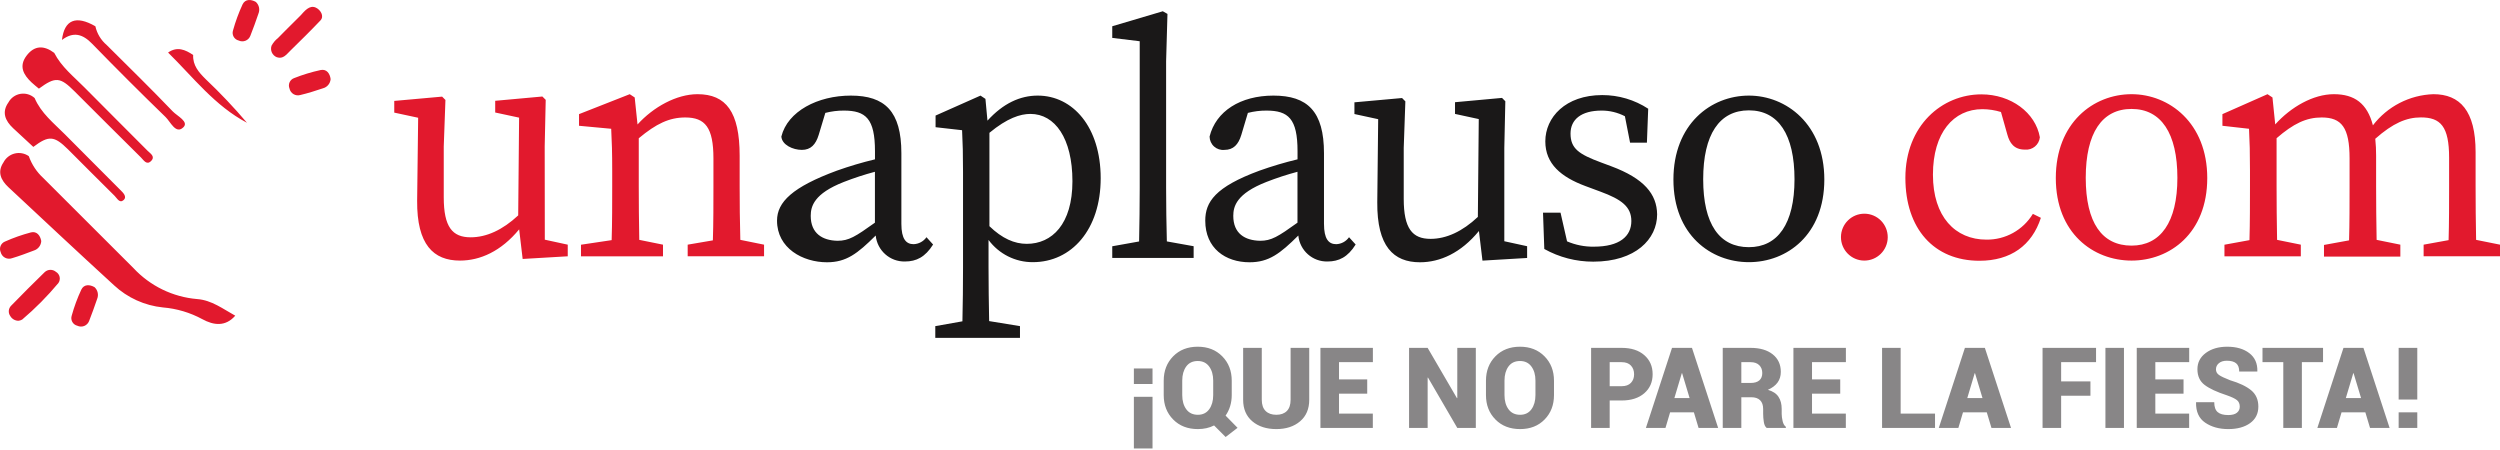
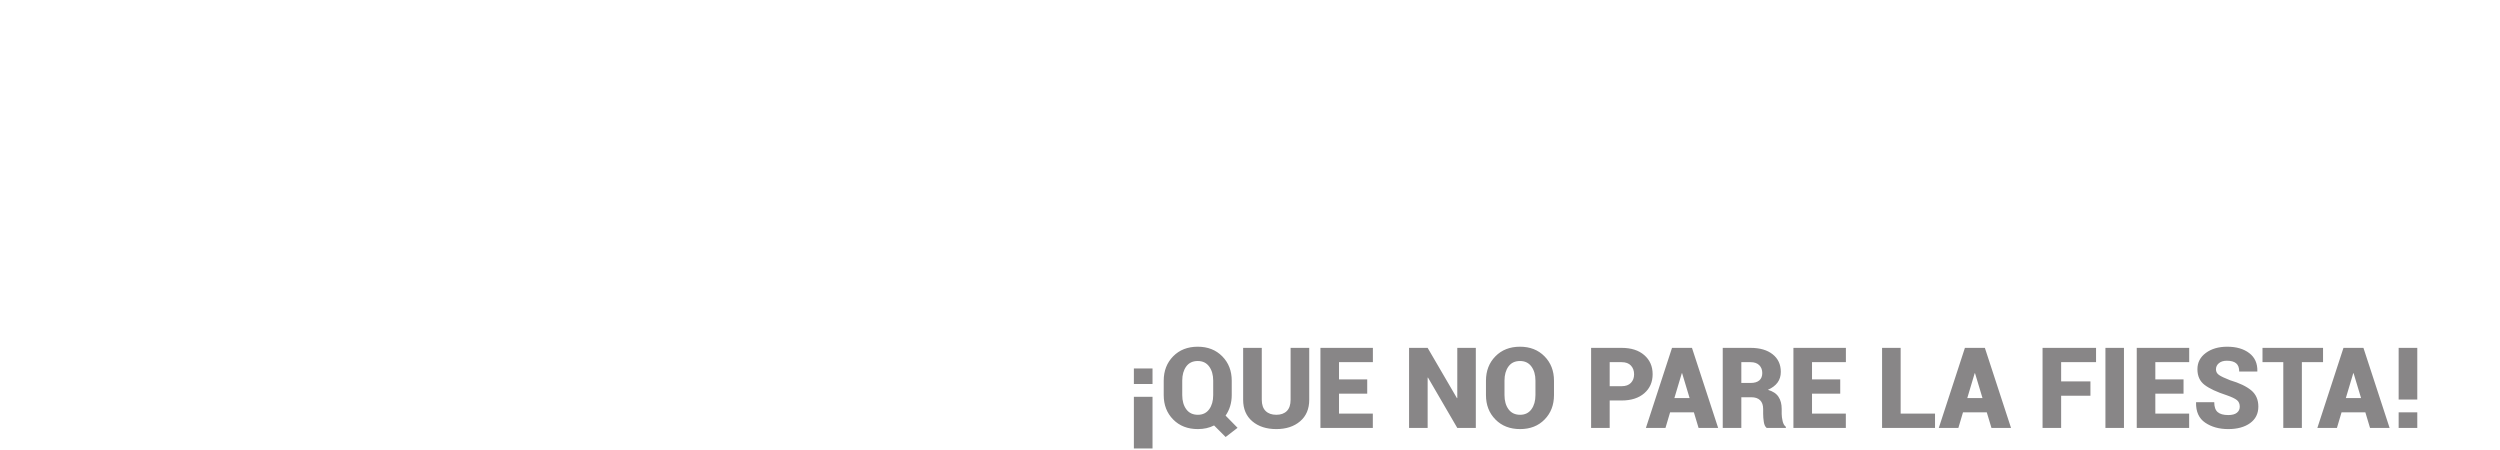
<svg xmlns="http://www.w3.org/2000/svg" width="222px" height="40px" viewBox="0 0 222 40" version="1.1">
  <title>logo/horizontal/light-bg/claim</title>
  <desc>Created with Sketch.</desc>
  <g id="logo/horizontal/light-bg/claim" stroke="none" stroke-width="1" fill="none" fill-rule="evenodd">
-     <path d="M165.569,18.976 C166.12,18.98 166.647,19.203 167.034,19.596 C167.42,19.99 167.635,20.521 167.631,21.073 C167.623,22.223 166.686,23.149 165.539,23.14 C164.392,23.132 163.469,22.193 163.477,21.043 C163.486,19.893 164.422,18.968 165.569,18.976 Z M176.395,21.279 C178.077,21.301 179.645,20.431 180.519,18.991 L181.23,19.342 C180.434,21.796 178.547,23.156 175.774,23.156 C171.735,23.156 169.198,20.311 169.198,15.795 C169.198,11.154 172.446,8.379 175.95,8.379 C178.577,8.379 180.759,10.005 181.14,12.192 C181.071,12.86 180.48,13.347 179.813,13.286 C178.842,13.286 178.457,12.694 178.252,11.952 L177.686,9.945 C177.152,9.782 176.598,9.698 176.04,9.694 C173.472,9.694 171.645,11.786 171.645,15.514 C171.645,19.242 173.622,21.279 176.395,21.279 Z M189.283,8.364 C192.611,8.364 196.004,10.903 196.004,15.81 C196.004,20.717 192.676,23.14 189.283,23.14 C185.889,23.14 182.556,20.717 182.556,15.81 C182.556,10.903 185.889,8.364 189.283,8.364 Z M189.283,21.811 C191.845,21.811 193.352,19.749 193.352,15.79 C193.352,11.831 191.91,9.674 189.283,9.674 C186.655,9.674 185.214,11.806 185.214,15.79 C185.214,19.774 186.655,21.811 189.283,21.811 Z M219.878,21.299 L222,21.726 L222,22.759 L215.218,22.759 L215.218,21.726 L217.435,21.324 C217.481,19.854 217.481,17.922 217.481,16.558 L217.481,14.004 C217.481,11.224 216.72,10.426 214.978,10.426 C213.697,10.426 212.496,10.933 210.924,12.323 C210.976,12.823 211.001,13.325 210.999,13.828 L210.999,16.553 C210.999,17.912 211.014,19.834 211.044,21.299 L213.151,21.726 L213.151,22.784 L206.37,22.784 L206.37,21.751 L208.597,21.344 C208.642,19.874 208.642,17.942 208.642,16.578 L208.642,14.069 C208.642,11.319 207.931,10.431 206.164,10.431 C204.798,10.431 203.662,10.973 202.16,12.273 L202.16,16.553 C202.16,17.872 202.175,19.794 202.205,21.299 L204.313,21.726 L204.313,22.764 L197.531,22.764 L197.531,21.731 L199.753,21.324 C199.798,19.839 199.798,17.882 199.798,16.558 L199.798,15.163 C199.798,13.537 199.773,12.619 199.713,11.435 L197.351,11.169 L197.351,10.135 L201.355,8.364 L201.795,8.655 L202.04,11.048 C203.437,9.498 205.414,8.364 207.25,8.364 C209.087,8.364 210.213,9.192 210.714,11.129 C212.002,9.449 213.972,8.435 216.084,8.364 C218.446,8.364 219.833,9.839 219.833,13.507 L219.833,16.553 C219.833,17.912 219.848,19.834 219.878,21.299 Z M48.369,13 L48.379,21.284 L50.416,21.726 L50.416,22.759 L46.412,22.995 L46.101,20.366 C44.495,22.318 42.633,23.14 40.846,23.14 C38.489,23.14 37.012,21.726 37.042,17.822 L37.132,10.456 L35.01,10 L35.01,8.961 L39.26,8.58 L39.555,8.876 L39.405,13.01 L39.405,17.526 C39.405,20.155 40.17,21.073 41.792,21.073 C43.198,21.073 44.63,20.421 46.016,19.127 L46.096,10.446 L43.974,9.99 L43.974,8.951 L48.163,8.57 L48.459,8.866 L48.369,13 Z M65.681,16.558 C65.681,17.912 65.696,19.834 65.741,21.299 L67.848,21.726 L67.848,22.759 L61.066,22.759 L61.066,21.726 L63.303,21.344 C63.353,19.874 63.353,17.942 63.353,16.578 L63.353,14.069 C63.353,11.319 62.618,10.431 60.851,10.431 C59.444,10.431 58.278,10.978 56.722,12.278 L56.722,16.553 C56.722,17.872 56.737,19.794 56.767,21.299 L58.874,21.726 L58.874,22.764 L51.592,22.764 L51.592,21.731 L54.314,21.324 C54.364,19.839 54.364,17.882 54.364,16.558 L54.364,15.163 C54.364,13.537 54.334,12.619 54.274,11.435 L51.417,11.169 L51.417,10.135 L55.921,8.364 L56.361,8.655 L56.612,11.053 C58.018,9.498 60.08,8.364 61.937,8.364 C64.469,8.364 65.681,9.929 65.681,13.828 L65.681,16.558 Z M11.852,23.808 C13.332,25.396 15.348,26.376 17.508,26.557 C18.804,26.653 19.81,27.44 20.891,28.033 C20.016,29.031 18.97,28.891 17.969,28.344 C16.885,27.756 15.692,27.401 14.465,27.3 C12.844,27.134 11.321,26.443 10.126,25.333 C6.978,22.453 3.87,19.538 0.752,16.628 C0.091,16.011 -0.269,15.278 0.306,14.425 C0.509,14.028 0.874,13.739 1.306,13.632 C1.738,13.525 2.195,13.611 2.558,13.868 C2.823,14.611 3.264,15.278 3.845,15.81 C6.514,18.466 9.183,21.132 11.852,23.808 Z M2.959,13.045 L1.162,11.38 C0.461,10.722 0.136,9.96 0.747,9.097 C0.967,8.692 1.361,8.411 1.815,8.334 C2.269,8.258 2.733,8.395 3.074,8.705 C3.649,10.05 4.76,10.923 5.761,11.926 C7.393,13.582 9.05,15.213 10.681,16.864 C10.922,17.104 11.317,17.466 10.967,17.772 C10.616,18.078 10.391,17.601 10.181,17.395 C8.794,16.031 7.423,14.641 6.042,13.266 C4.806,12.042 4.33,12.017 2.959,13.045 Z M2.804,7.32 C2.088,6.643 1.652,5.89 2.353,4.952 C3.054,4.014 3.91,4.014 4.816,4.696 C5.456,5.946 6.547,6.799 7.498,7.762 C9.36,9.649 11.242,11.51 13.104,13.387 C13.339,13.627 13.819,13.888 13.419,14.295 C13.019,14.701 12.753,14.214 12.518,13.984 C10.541,12.042 8.589,10.065 6.622,8.113 C5.331,6.824 4.921,6.799 3.454,7.872 C3.239,7.692 3.014,7.516 2.804,7.32 Z M8.194,3.898 C7.338,3.01 6.512,2.785 5.501,3.547 C5.711,1.766 6.737,1.33 8.469,2.333 C8.614,2.981 8.965,3.564 9.47,3.994 C11.432,5.946 13.414,7.882 15.336,9.889 C15.741,10.311 16.812,10.813 16.272,11.314 C15.611,11.947 15.146,10.823 14.7,10.391 C12.501,8.26 10.333,6.096 8.194,3.898 Z M18.259,7.024 C19.553,8.249 20.78,9.544 21.932,10.903 C19.07,9.393 17.153,6.854 14.926,4.666 C15.731,4.099 16.452,4.41 17.153,4.882 C17.108,5.81 17.663,6.432 18.259,7.024 Z M28.454,1.816 C27.588,2.729 26.687,3.612 25.786,4.496 C25.426,4.847 25.141,5.268 24.585,5.083 C24.177,4.923 23.969,4.468 24.115,4.054 C24.256,3.794 24.448,3.565 24.68,3.382 L25.361,2.694 C25.801,2.253 26.237,1.811 26.682,1.38 C27.032,1.003 27.473,0.411 28.048,0.677 C28.454,0.863 28.819,1.43 28.454,1.816 Z M4.966,24.139 C5.134,24.235 5.253,24.398 5.295,24.587 C5.337,24.776 5.297,24.974 5.186,25.132 C4.21,26.303 3.135,27.388 1.973,28.374 C1.874,28.431 1.765,28.469 1.652,28.484 C1.348,28.489 1.064,28.327 0.912,28.063 C0.709,27.779 0.743,27.389 0.992,27.144 C1.973,26.134 2.964,25.142 3.965,24.169 C4.242,23.905 4.673,23.892 4.966,24.139 Z M3.009,22.247 C2.373,22.488 1.712,22.739 1.062,22.93 C0.858,23.003 0.633,22.986 0.443,22.884 C0.252,22.782 0.113,22.603 0.061,22.393 C-0.017,22.218 -0.02,22.018 0.051,21.84 C0.123,21.663 0.264,21.521 0.441,21.45 C1.187,21.117 1.959,20.845 2.749,20.637 C3.264,20.511 3.574,20.903 3.664,21.404 C3.644,21.796 3.382,22.132 3.009,22.247 Z M8.629,26.537 C8.394,27.205 8.169,27.867 7.909,28.514 C7.831,28.712 7.674,28.869 7.477,28.947 C7.28,29.024 7.059,29.017 6.868,28.926 C6.679,28.881 6.517,28.758 6.422,28.589 C6.327,28.419 6.307,28.218 6.367,28.033 C6.586,27.237 6.873,26.462 7.223,25.714 C7.453,25.238 7.954,25.248 8.394,25.499 C8.681,25.762 8.775,26.176 8.629,26.537 Z M22.948,1.214 C22.718,1.876 22.488,2.544 22.228,3.186 C22.151,3.383 21.996,3.54 21.799,3.618 C21.603,3.696 21.383,3.689 21.192,3.597 C21.003,3.552 20.842,3.43 20.747,3.261 C20.652,3.091 20.631,2.889 20.691,2.704 C20.911,1.91 21.196,1.134 21.542,0.386 C21.777,-0.09 22.273,-0.08 22.718,0.17 C23.007,0.435 23.099,0.852 22.948,1.214 Z M28.674,7.842 C28.033,8.058 27.343,8.279 26.662,8.439 C26.458,8.497 26.239,8.466 26.058,8.356 C25.877,8.246 25.75,8.065 25.706,7.857 C25.634,7.68 25.637,7.481 25.716,7.306 C25.794,7.131 25.941,6.997 26.122,6.934 C26.888,6.631 27.678,6.391 28.484,6.217 C29.004,6.116 29.295,6.523 29.36,7.024 C29.329,7.416 29.054,7.745 28.674,7.842 Z" id="red" fill="#E2192D" />
-     <path d="M81.129,21.683 C81.584,21.667 82.007,21.439 82.271,21.065 L82.859,21.713 C82.156,22.833 81.363,23.22 80.366,23.22 C79.033,23.255 77.898,22.25 77.762,20.914 C76.142,22.526 75.149,23.29 73.439,23.29 C71.289,23.29 69,22.049 69,19.593 C69,17.936 70.381,16.605 74.316,15.153 C75.425,14.759 76.554,14.424 77.698,14.149 L77.698,13.426 C77.698,10.528 76.875,9.82 74.935,9.82 C74.38,9.817 73.827,9.887 73.289,10.025 L72.7,11.979 C72.436,12.838 71.997,13.31 71.204,13.31 C70.411,13.31 69.439,12.868 69.384,12.125 C69.943,9.88 72.616,8.489 75.553,8.489 C78.575,8.489 80.042,9.88 80.042,13.607 L80.042,19.88 C80.042,21.211 80.455,21.683 81.129,21.683 Z M71.992,19.171 L71.992,19.166 C71.992,20.738 73.045,21.356 74.371,21.381 C75.374,21.381 75.957,21.015 77.693,19.774 L77.693,15.254 C76.756,15.503 75.833,15.805 74.93,16.158 C72.287,17.193 71.992,18.318 71.992,19.171 Z M92.15,8.489 C95.262,8.489 97.741,11.271 97.741,15.826 C97.741,20.382 95.157,23.28 91.716,23.28 C90.168,23.289 88.707,22.556 87.782,21.306 L87.782,23.727 C87.782,25.309 87.806,26.916 87.836,28.513 L90.574,28.96 L90.574,30 L83.054,30 L83.054,28.96 L85.463,28.533 C85.499,26.953 85.517,25.371 85.517,23.787 L85.517,15.294 C85.517,13.667 85.492,12.748 85.433,11.562 L83.079,11.296 L83.079,10.262 L87.068,8.489 L87.507,8.78 L87.687,10.714 C89.083,9.177 90.589,8.489 92.15,8.489 Z M91.178,21.653 C93.412,21.653 95.232,19.91 95.232,16.093 C95.232,12.276 93.676,10.116 91.502,10.116 C90.604,10.116 89.447,10.483 87.861,11.793 L87.861,20.086 C88.993,21.18 90.081,21.653 91.178,21.653 Z M103.551,16.69 C103.551,18.267 103.576,19.855 103.616,21.437 L105.995,21.864 L105.995,22.903 L98.768,22.903 L98.768,21.869 L101.152,21.442 C101.182,19.86 101.207,18.272 101.207,16.69 L101.207,3.662 L98.768,3.366 L98.768,2.331 L103.257,1 L103.671,1.236 L103.551,5.44 L103.551,16.69 Z M118.657,21.683 C119.111,21.668 119.532,21.439 119.794,21.065 L120.382,21.713 C119.684,22.833 118.886,23.22 117.889,23.22 C116.557,23.255 115.423,22.25 115.291,20.914 C113.67,22.526 112.672,23.29 110.962,23.29 C108.817,23.29 107.027,22.049 107.027,19.593 C107.027,17.936 107.905,16.605 111.844,15.153 C112.951,14.758 114.078,14.423 115.221,14.149 L115.221,13.426 C115.221,10.528 114.398,9.82 112.458,9.82 C111.903,9.817 111.35,9.887 110.812,10.025 L110.229,11.979 C109.969,12.838 109.525,13.31 108.732,13.31 C108.397,13.346 108.063,13.237 107.812,13.012 C107.56,12.786 107.415,12.464 107.411,12.125 C107.969,9.88 110.144,8.489 113.081,8.489 C116.098,8.489 117.57,9.88 117.57,13.607 L117.57,19.88 C117.57,21.211 117.979,21.683 118.657,21.683 Z M109.515,19.171 L109.515,19.166 C109.515,20.738 110.548,21.356 111.899,21.381 C112.897,21.381 113.485,21.015 115.216,19.774 L115.216,15.254 C114.279,15.503 113.356,15.805 112.453,16.158 C109.81,17.193 109.515,18.318 109.515,19.171 Z M133.583,13.129 L133.583,21.422 L135.608,21.864 L135.608,22.908 L131.643,23.144 L131.329,20.512 C129.728,22.466 127.873,23.29 126.093,23.29 C123.739,23.29 122.273,21.874 122.302,17.966 L122.382,10.583 L120.273,10.126 L120.273,9.086 L124.502,8.705 L124.796,9.001 L124.651,13.139 L124.651,17.66 C124.651,20.291 125.414,21.211 127.03,21.211 C128.432,21.211 129.858,20.558 131.234,19.262 L131.314,10.573 L129.205,10.116 L129.205,9.076 L133.379,8.694 L133.673,8.991 L133.583,13.129 Z M143.074,14.762 C146.011,15.857 147.128,17.243 147.153,19.036 C147.153,21.226 145.243,23.235 141.483,23.235 C139.962,23.239 138.465,22.852 137.134,22.11 L137.019,18.885 L138.575,18.885 L139.154,21.432 C139.908,21.757 140.722,21.918 141.543,21.904 C143.807,21.904 144.864,20.99 144.864,19.629 C144.864,18.353 143.981,17.705 142.131,17.022 L140.78,16.52 C138.635,15.721 137.224,14.561 137.224,12.552 C137.224,10.422 139.014,8.443 142.276,8.443 C143.725,8.44 145.144,8.86 146.36,9.654 L146.246,12.667 L144.75,12.667 L144.291,10.322 C143.651,9.99 142.941,9.817 142.221,9.82 C140.401,9.82 139.463,10.618 139.463,11.859 C139.463,13.19 140.201,13.697 142.196,14.435 L143.074,14.762 Z M155.302,8.489 C158.619,8.489 162,11.03 162,15.942 C162,20.854 158.684,23.28 155.302,23.28 C151.921,23.28 148.6,20.854 148.6,15.942 C148.6,11.03 151.921,8.489 155.302,8.489 Z M155.302,21.949 C157.856,21.949 159.352,19.885 159.352,15.922 C159.352,11.959 157.921,9.799 155.302,9.799 C152.684,9.799 151.243,11.934 151.243,15.922 C151.243,19.91 152.684,21.949 155.302,21.949 Z" id="black" fill="#1A1818" fill-rule="nonzero" />
    <path d="M102.344,39.826 L100.688,39.826 L100.688,35.236 L102.344,35.236 L102.344,39.826 Z M102.344,34.099 L100.688,34.099 L100.688,32.717 L102.344,32.717 L102.344,34.099 Z M109.378,35.085 C109.378,35.433 109.33,35.761 109.236,36.069 C109.142,36.376 109.006,36.656 108.831,36.906 L109.895,37.99 L108.836,38.806 L107.81,37.78 C107.599,37.888 107.372,37.968 107.131,38.022 C106.891,38.076 106.637,38.103 106.37,38.103 C105.468,38.103 104.737,37.819 104.177,37.25 C103.617,36.682 103.338,35.961 103.338,35.085 L103.338,33.806 C103.338,32.933 103.617,32.212 104.175,31.643 C104.733,31.073 105.462,30.788 106.36,30.788 C107.252,30.788 107.978,31.073 108.538,31.643 C109.098,32.212 109.378,32.933 109.378,33.806 L109.378,35.085 Z M107.732,33.796 C107.732,33.288 107.612,32.871 107.373,32.546 C107.134,32.22 106.796,32.058 106.36,32.058 C105.914,32.058 105.573,32.22 105.337,32.543 C105.101,32.867 104.983,33.285 104.983,33.796 L104.983,35.085 C104.983,35.599 105.103,36.019 105.342,36.345 C105.581,36.67 105.924,36.833 106.37,36.833 C106.803,36.833 107.138,36.67 107.376,36.345 C107.613,36.019 107.732,35.599 107.732,35.085 L107.732,33.796 Z M116.26,30.891 L116.26,35.5 C116.26,36.314 115.99,36.951 115.449,37.412 C114.909,37.872 114.204,38.103 113.335,38.103 C112.46,38.103 111.75,37.872 111.206,37.412 C110.663,36.951 110.391,36.314 110.391,35.5 L110.391,30.891 L112.046,30.891 L112.046,35.5 C112.046,35.939 112.16,36.271 112.388,36.496 C112.616,36.721 112.932,36.833 113.335,36.833 C113.736,36.833 114.047,36.722 114.27,36.499 C114.493,36.276 114.605,35.943 114.605,35.5 L114.605,30.891 L116.26,30.891 Z M121.409,34.958 L118.904,34.958 L118.904,36.73 L121.907,36.73 L121.907,38 L117.254,38 L117.254,30.891 L121.912,30.891 L121.912,32.16 L118.904,32.16 L118.904,33.688 L121.409,33.688 L121.409,34.958 Z M131.053,38 L129.407,38 L126.805,33.527 L126.775,33.537 L126.775,38 L125.125,38 L125.125,30.891 L126.775,30.891 L129.378,35.358 L129.407,35.349 L129.407,30.891 L131.053,30.891 L131.053,38 Z M137.994,35.085 C137.994,35.961 137.716,36.682 137.161,37.25 C136.606,37.819 135.881,38.103 134.986,38.103 C134.084,38.103 133.353,37.819 132.794,37.25 C132.234,36.682 131.954,35.961 131.954,35.085 L131.954,33.806 C131.954,32.933 132.233,32.212 132.791,31.643 C133.349,31.073 134.078,30.788 134.976,30.788 C135.868,30.788 136.594,31.073 137.154,31.643 C137.714,32.212 137.994,32.933 137.994,33.806 L137.994,35.085 Z M136.348,33.796 C136.348,33.288 136.229,32.871 135.989,32.546 C135.75,32.22 135.412,32.058 134.976,32.058 C134.53,32.058 134.189,32.22 133.953,32.543 C133.717,32.867 133.599,33.285 133.599,33.796 L133.599,35.085 C133.599,35.599 133.719,36.019 133.958,36.345 C134.197,36.67 134.54,36.833 134.986,36.833 C135.419,36.833 135.754,36.67 135.992,36.345 C136.229,36.019 136.348,35.599 136.348,35.085 L136.348,33.796 Z M142.94,35.563 L142.94,38 L141.29,38 L141.29,30.891 L144.005,30.891 C144.848,30.891 145.517,31.105 146.012,31.535 C146.506,31.965 146.754,32.53 146.754,33.229 C146.754,33.929 146.506,34.493 146.012,34.921 C145.517,35.349 144.848,35.563 144.005,35.563 L142.94,35.563 Z M142.94,34.294 L144.005,34.294 C144.363,34.294 144.636,34.195 144.825,33.999 C145.014,33.802 145.108,33.549 145.108,33.239 C145.108,32.924 145.015,32.665 144.827,32.463 C144.64,32.261 144.366,32.16 144.005,32.16 L142.94,32.16 L142.94,34.294 Z M150.418,36.618 L148.304,36.618 L147.894,38 L146.156,38 L148.475,30.891 L149.359,30.891 L149.359,30.896 L149.364,30.891 L150.247,30.891 L152.572,38 L150.833,38 L150.418,36.618 Z M148.685,35.349 L150.037,35.349 L149.373,33.142 L149.344,33.142 L148.685,35.349 Z M154.63,35.275 L154.63,38 L152.979,38 L152.979,30.891 L155.455,30.891 C156.279,30.891 156.931,31.081 157.413,31.462 C157.895,31.843 158.136,32.364 158.136,33.024 C158.136,33.392 158.039,33.708 157.845,33.972 C157.652,34.235 157.366,34.45 156.988,34.616 C157.424,34.74 157.738,34.946 157.928,35.234 C158.119,35.522 158.214,35.881 158.214,36.311 L158.214,36.76 C158.214,36.945 158.242,37.157 158.297,37.395 C158.352,37.632 158.448,37.801 158.585,37.902 L158.585,38 L156.881,38 C156.751,37.899 156.666,37.722 156.627,37.468 C156.588,37.214 156.568,36.975 156.568,36.75 L156.568,36.32 C156.568,35.982 156.479,35.723 156.3,35.544 C156.121,35.365 155.859,35.275 155.514,35.275 L154.63,35.275 Z M154.63,34.006 L155.465,34.006 C155.797,34.006 156.051,33.93 156.227,33.779 C156.402,33.627 156.49,33.41 156.49,33.127 C156.49,32.837 156.4,32.604 156.219,32.426 C156.039,32.249 155.784,32.16 155.455,32.16 L154.63,32.16 L154.63,34.006 Z M163.412,34.958 L160.907,34.958 L160.907,36.73 L163.91,36.73 L163.91,38 L159.256,38 L159.256,30.891 L163.915,30.891 L163.915,32.16 L160.907,32.16 L160.907,33.688 L163.412,33.688 L163.412,34.958 Z M168.778,36.73 L171.83,36.73 L171.83,38 L167.128,38 L167.128,30.891 L168.778,30.891 L168.778,36.73 Z M176.427,36.618 L174.313,36.618 L173.903,38 L172.164,38 L174.484,30.891 L175.368,30.891 L175.368,30.896 L175.372,30.891 L176.256,30.891 L178.58,38 L176.842,38 L176.427,36.618 Z M174.694,35.349 L176.046,35.349 L175.382,33.142 L175.353,33.142 L174.694,35.349 Z M185.631,35.139 L183.029,35.139 L183.029,38 L181.379,38 L181.379,30.891 L186.129,30.891 L186.129,32.16 L183.029,32.16 L183.029,33.869 L185.631,33.869 L185.631,35.139 Z M188.608,38 L186.962,38 L186.962,30.891 L188.608,30.891 L188.608,38 Z M193.898,34.958 L191.393,34.958 L191.393,36.73 L194.396,36.73 L194.396,38 L189.743,38 L189.743,30.891 L194.401,30.891 L194.401,32.16 L191.393,32.16 L191.393,33.688 L193.898,33.688 L193.898,34.958 Z M198.891,36.115 C198.891,35.861 198.808,35.667 198.642,35.532 C198.476,35.397 198.175,35.253 197.739,35.1 C196.857,34.813 196.201,34.508 195.773,34.184 C195.345,33.86 195.131,33.394 195.131,32.785 C195.131,32.189 195.38,31.708 195.878,31.34 C196.376,30.972 197.01,30.788 197.778,30.788 C198.588,30.788 199.241,30.978 199.736,31.357 C200.231,31.736 200.47,32.271 200.454,32.961 L200.444,32.99 L198.842,32.99 C198.842,32.655 198.751,32.412 198.569,32.26 C198.386,32.109 198.111,32.033 197.744,32.033 C197.444,32.033 197.208,32.106 197.036,32.253 C196.863,32.399 196.777,32.58 196.777,32.795 C196.777,33.003 196.865,33.17 197.043,33.295 C197.22,33.421 197.551,33.578 198.037,33.767 C198.86,34.011 199.483,34.309 199.907,34.66 C200.33,35.012 200.541,35.493 200.541,36.105 C200.541,36.73 200.297,37.22 199.809,37.573 C199.321,37.926 198.673,38.103 197.866,38.103 C197.062,38.103 196.38,37.913 195.822,37.534 C195.264,37.154 194.993,36.558 195.009,35.744 L195.019,35.715 L196.625,35.715 C196.625,36.128 196.727,36.422 196.931,36.596 C197.134,36.77 197.446,36.857 197.866,36.857 C198.211,36.857 198.468,36.789 198.637,36.652 C198.806,36.516 198.891,36.337 198.891,36.115 Z M206.286,32.16 L204.406,32.16 L204.406,38 L202.756,38 L202.756,32.16 L200.91,32.16 L200.91,30.891 L206.286,30.891 L206.286,32.16 Z M210.044,36.618 L207.929,36.618 L207.519,38 L205.781,38 L208.1,30.891 L208.984,30.891 L208.984,30.896 L208.989,30.891 L209.873,30.891 L212.197,38 L210.459,38 L210.044,36.618 Z M208.31,35.349 L209.663,35.349 L208.999,33.142 L208.969,33.142 L208.31,35.349 Z M214.655,35.48 L213,35.48 L213,30.891 L214.655,30.891 L214.655,35.48 Z M214.655,38 L213,38 L213,36.618 L214.655,36.618 L214.655,38 Z" id="letters" fill="#888687" />
  </g>
</svg>